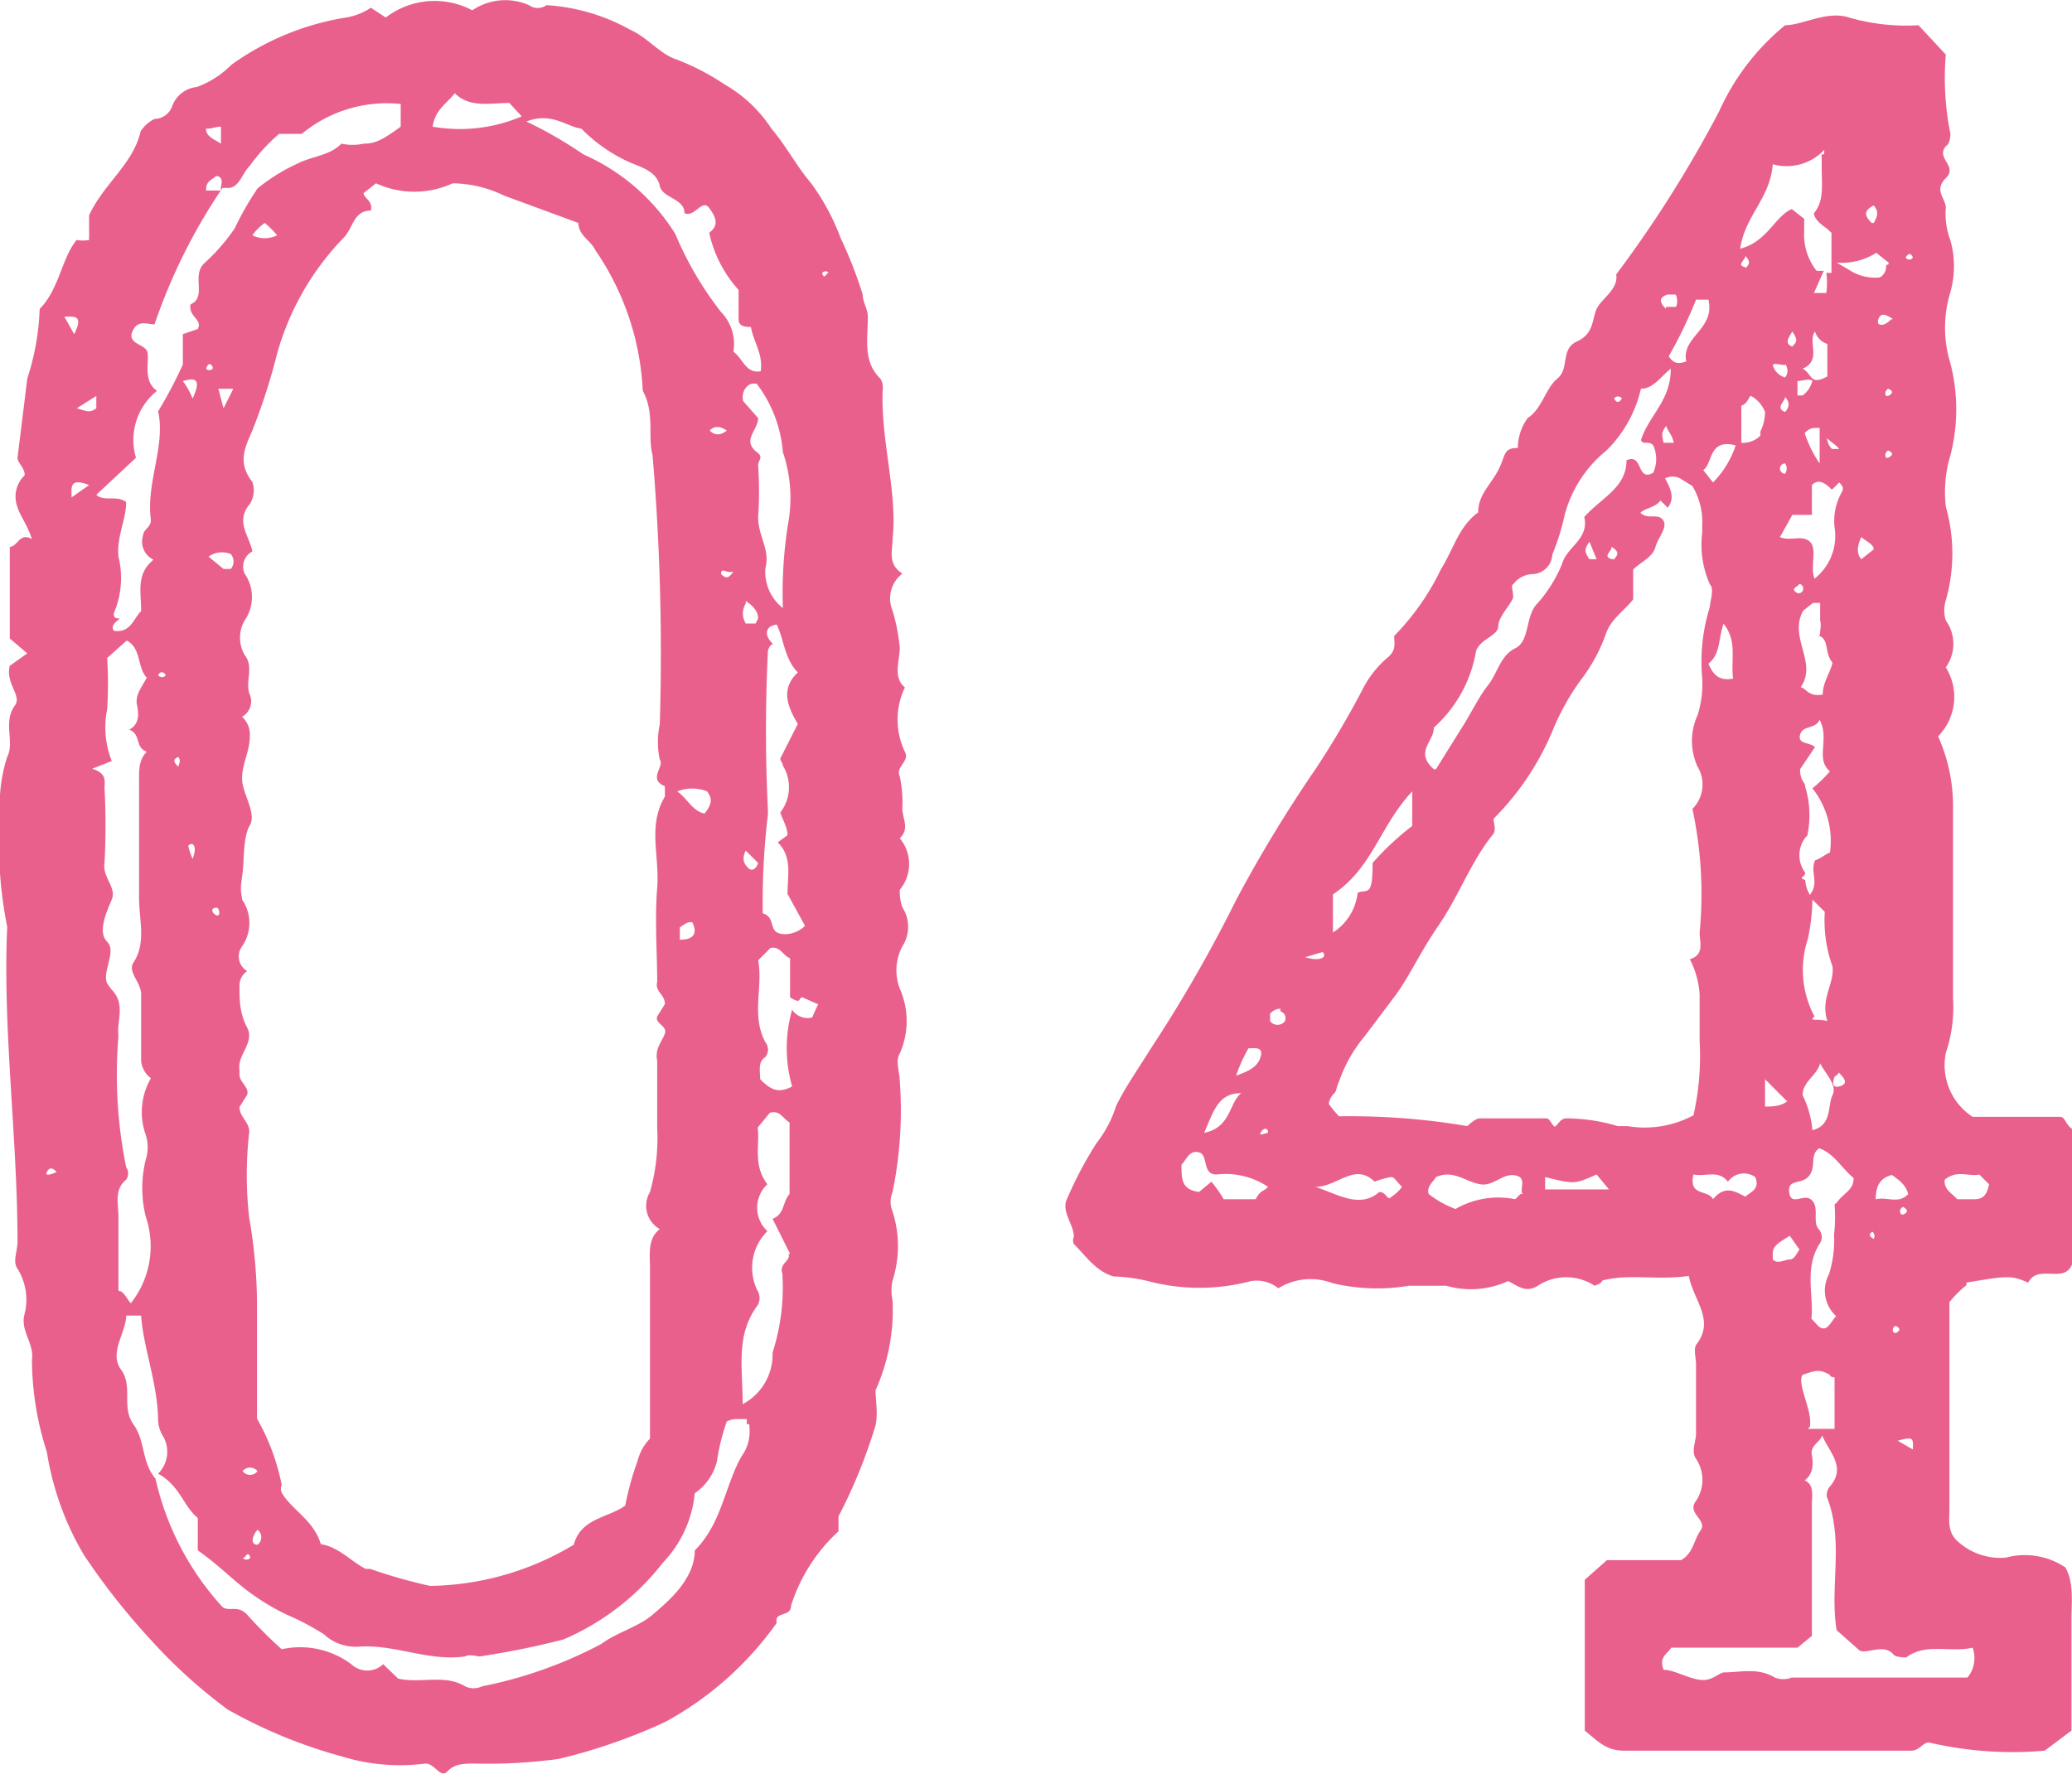
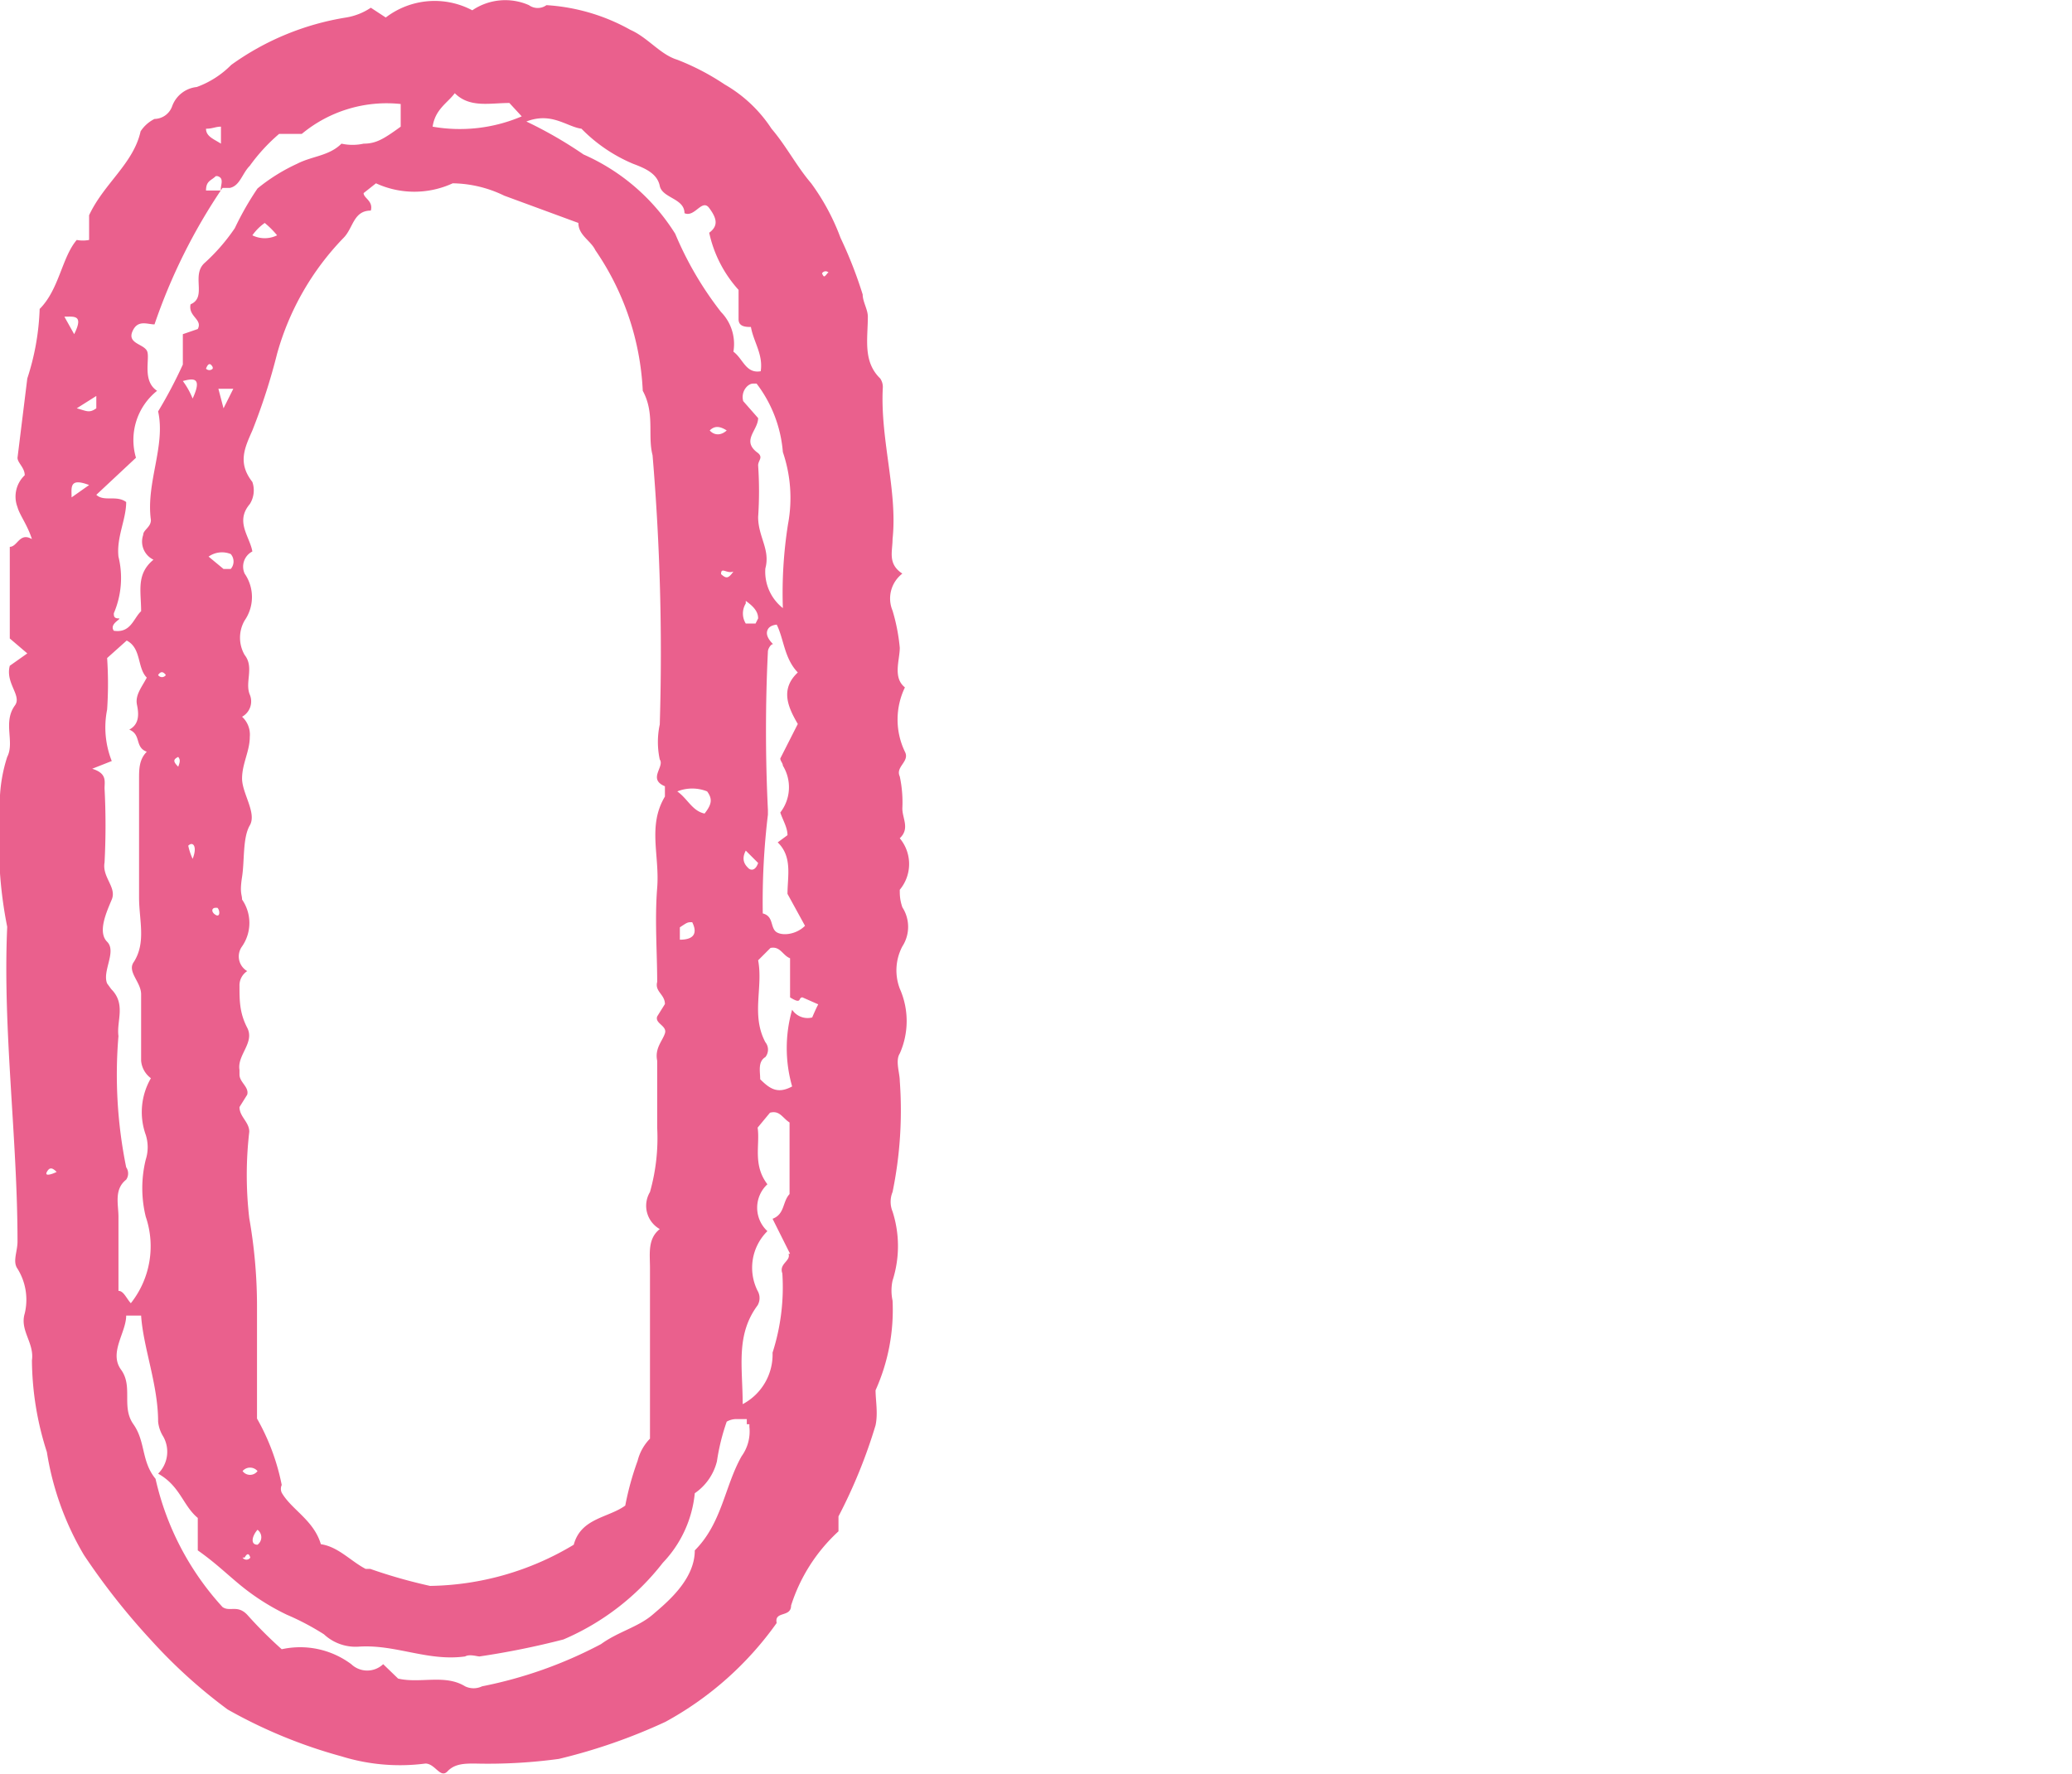
<svg xmlns="http://www.w3.org/2000/svg" viewBox="0 0 40.23 34.45">
  <defs>
    <style>.cls-1{fill:#ea608d;}</style>
  </defs>
  <g id="레이어_2" data-name="레이어 2">
    <g id="text">
      <path class="cls-1" d="M17.47,20.46c-.09.14,0,.38,0,.53a7.86,7.86,0,0,1-.14,2.16.5.5,0,0,0,0,.38,2.19,2.19,0,0,1,0,1.34.93.93,0,0,0,0,.39A3.8,3.8,0,0,1,17,27c0,.2.05.44,0,.68a10.13,10.13,0,0,1-.72,1.77v.29a3.32,3.32,0,0,0-.92,1.44c0,.24-.33.1-.28.34a6.41,6.41,0,0,1-2.16,1.92,11,11,0,0,1-2.07.72,10.21,10.21,0,0,1-1.63.09c-.19,0-.39,0-.53.15s-.24-.15-.43-.15a3.83,3.83,0,0,1-1.63-.14,9.63,9.63,0,0,1-2.21-.91,10.09,10.09,0,0,1-1.49-1.35A13.3,13.3,0,0,1,1.63,30.2a5.64,5.64,0,0,1-.72-2,5.92,5.92,0,0,1-.29-1.78c.05-.34-.24-.58-.14-.91a1.14,1.14,0,0,0-.14-.87c-.1-.14,0-.33,0-.53C.34,22.09.05,20,.14,18A8.27,8.27,0,0,1,0,15.8a3,3,0,0,1,.14-1.1c.15-.29-.09-.67.15-1,.14-.19-.19-.43-.1-.77l.34-.24-.34-.29V10.62c.15,0,.19-.29.43-.15C.53,10.19.38,10,.34,9.85a.57.57,0,0,1,.14-.62c0-.15-.14-.24-.14-.34L.53,7.35A4.83,4.83,0,0,0,.77,6c.38-.38.43-1,.72-1.34a.63.63,0,0,0,.24,0V4.18c.29-.62.86-1,1-1.63A.69.69,0,0,1,3,2.31a.37.37,0,0,0,.34-.24.57.57,0,0,1,.48-.38,1.81,1.81,0,0,0,.67-.43A5.23,5.23,0,0,1,6.72.34,1.21,1.21,0,0,0,7.2.15l.29.19A1.56,1.56,0,0,1,9.17.2a1.14,1.14,0,0,1,1.1-.1.29.29,0,0,0,.34,0,3.81,3.81,0,0,1,1.63.48c.34.15.58.48.91.58a4.72,4.72,0,0,1,.92.48,2.68,2.68,0,0,1,.91.86c.29.34.48.72.77,1.06a4.34,4.34,0,0,1,.57,1.06,8.33,8.33,0,0,1,.43,1.1c0,.14.1.29.1.43,0,.43-.1.87.24,1.2a.29.29,0,0,1,.05.19c-.05,1,.29,2,.19,2.93,0,.24-.1.48.19.67a.61.61,0,0,0-.19.72,3.66,3.66,0,0,1,.14.72c0,.24-.14.58.1.77a1.44,1.44,0,0,0,0,1.25c.1.19-.19.29-.1.48a2.4,2.4,0,0,1,.05.62c0,.2.15.39-.05.58a.78.78,0,0,1,0,1c0,.1,0,.19.05.34a.7.7,0,0,1,0,.76,1,1,0,0,0-.05.82A1.55,1.55,0,0,1,17.47,20.46ZM1.1,22.76c-.09-.09-.14-.09-.19,0S1,22.81,1.1,22.76ZM1.25,6.15l.19.34C1.63,6.11,1.44,6.15,1.25,6.15Zm.48,3.27c-.39-.15-.34.05-.34.24Zm.14-1.73-.38.24c.19.05.24.1.38,0Zm.77,1.2-.77.72c.15.14.39,0,.58.14,0,.34-.19.68-.15,1.06a1.74,1.74,0,0,1-.09,1.1c0,.05,0,.1.09.1s-.19.1-.09.24c.33.05.38-.24.53-.38,0-.39-.1-.72.24-1a.39.39,0,0,1-.2-.48c0-.1.15-.15.15-.29-.1-.72.29-1.44.14-2.11a8.92,8.92,0,0,0,.48-.91V6.49l.29-.1c.1-.19-.19-.24-.14-.48.33-.14,0-.57.28-.81a3.72,3.72,0,0,0,.58-.67A5.76,5.76,0,0,1,5,3.66a3.56,3.56,0,0,1,.77-.48c.29-.15.62-.15.86-.39a1,1,0,0,0,.43,0c.24,0,.39-.09.72-.33V2.12c0-.05,0-.05,0-.1a2.58,2.58,0,0,0-1.92.58H5.42a3.49,3.49,0,0,0-.57.62v0c-.15.15-.19.39-.39.43H4.32A11.1,11.1,0,0,0,3,6.3c-.14,0-.33-.1-.43.14s.24.24.29.39-.1.57.19.76A1.22,1.22,0,0,0,2.64,8.89ZM2.16,19.21c.29.29.1.62.14.91a9,9,0,0,0,.15,2.55.21.21,0,0,1,0,.24c-.24.19-.15.48-.15.72v1.44c.1,0,.15.14.24.24a1.78,1.78,0,0,0,.29-1.68,2.32,2.32,0,0,1,0-1.11.79.79,0,0,0,0-.48,1.31,1.31,0,0,1,.1-1.1.47.47,0,0,1-.19-.34c0-.43,0-.86,0-1.29,0-.24-.28-.44-.14-.63.24-.38.1-.81.1-1.25,0-.76,0-1.53,0-2.3,0-.19,0-.38.15-.53-.24-.09-.1-.33-.34-.43.19-.1.19-.29.15-.48s.09-.34.19-.53c-.19-.19-.1-.57-.39-.72l-.38.34a7.47,7.47,0,0,1,0,1,1.77,1.77,0,0,0,.09,1l-.38.15c.29.09.24.24.24.38a13.83,13.83,0,0,1,0,1.44c-.05.29.24.48.14.72s-.28.63-.09.82-.1.57,0,.81Zm12.39,8.5v-.05H14.5v-.1h-.19a.38.38,0,0,0-.2.05,4.13,4.13,0,0,0-.19.77,1.06,1.06,0,0,1-.43.62,2.27,2.27,0,0,1-.62,1.35,4.86,4.86,0,0,1-1.93,1.49,15.65,15.65,0,0,1-1.63.33c-.05,0-.19-.05-.28,0-.73.1-1.35-.24-2.07-.19a.9.9,0,0,1-.67-.24,5,5,0,0,0-.72-.38,4.45,4.45,0,0,1-.91-.58c-.29-.24-.48-.43-.82-.67v-.63c-.29-.24-.34-.62-.77-.86a.6.6,0,0,0,.1-.72.67.67,0,0,1-.1-.29c0-.72-.29-1.44-.33-2.06H2.45c0,.33-.34.72-.1,1.05s0,.72.24,1.06.15.72.43,1.06a5.46,5.46,0,0,0,1.3,2.49c.14.1.29-.05.48.15a8.31,8.31,0,0,0,.67.67,1.66,1.66,0,0,1,1.35.29.45.45,0,0,0,.62,0l.29.28c.43.1.91-.09,1.3.15a.38.38,0,0,0,.33,0,8.4,8.4,0,0,0,2.31-.82c.33-.24.72-.33,1-.57s.82-.68.82-1.25c.53-.53.58-1.25.91-1.83A.82.82,0,0,0,14.55,27.71ZM3.07,13.11a.09.09,0,0,0,.15,0Q3.14,13,3.07,13.11Zm.39,1.59c-.1.05-.1.09,0,.19C3.5,14.79,3.5,14.75,3.46,14.7Zm.09-7.3a1.52,1.52,0,0,1,.19.34C3.94,7.31,3.74,7.35,3.55,7.4Zm.1,9a1.24,1.24,0,0,0,.09.28C3.84,16.43,3.74,16.33,3.65,16.43Zm.48-9.27Q4.06,7,4,7.16A.09.09,0,0,0,4.13,7.16ZM4,2.5c0,.15.15.2.29.29V2.46C4.18,2.46,4.13,2.5,4,2.5Zm.19.92c-.09.09-.19.09-.19.28h.29C4.27,3.61,4.37,3.46,4.22,3.42Zm.15,7.63h.14a.22.22,0,0,0,0-.29.45.45,0,0,0-.43.05Zm-.15,6.58c-.09,0-.09.09,0,.14S4.27,17.67,4.22,17.63Zm.15-9.7.19-.38s-.14,0-.29,0ZM7.3,3.56l-.24.19c0,.1.19.15.14.34-.34,0-.34.34-.53.53A5.26,5.26,0,0,0,5.38,6.87,11.88,11.88,0,0,1,4.9,8.36c-.15.34-.29.63,0,1a.5.5,0,0,1-.05.43c-.29.34,0,.63.05.92a.33.33,0,0,0-.15.43.8.8,0,0,1,0,.91.67.67,0,0,0,0,.67c.19.24,0,.53.1.77a.34.34,0,0,1-.15.43.47.47,0,0,1,.15.39c0,.28-.15.52-.15.81s.29.67.15.91-.1.68-.15,1,0,.34,0,.44a.8.8,0,0,1,0,.91.33.33,0,0,0,.1.48.33.33,0,0,0-.15.29c0,.28,0,.52.15.81s-.2.53-.15.82v.09c0,.15.19.24.15.39l-.15.24c0,.19.19.29.19.48a7.26,7.26,0,0,0,0,1.68,9.89,9.89,0,0,1,.15,1.68v2.21a4.28,4.28,0,0,1,.48,1.29.18.18,0,0,0,0,.15c.19.33.62.53.76,1,.34.05.58.33.87.48,0,0,0,0,.09,0a10.09,10.09,0,0,0,1.16.33A5.55,5.55,0,0,0,11.14,30c.14-.52.67-.52,1-.76a5.64,5.64,0,0,1,.24-.87.94.94,0,0,1,.24-.43V24.63c0-.28-.05-.57.19-.76a.52.52,0,0,1-.19-.72,3.85,3.85,0,0,0,.14-1.25V20.6c-.05-.24.1-.38.15-.53s-.2-.19-.15-.33l.15-.24c0-.19-.2-.24-.15-.43,0-.58-.05-1.2,0-1.83s-.19-1.2.15-1.77c0-.05,0-.2,0-.2-.34-.14,0-.38-.1-.52a1.61,1.61,0,0,1,0-.68,45.74,45.74,0,0,0-.14-5.23c-.1-.38.05-.81-.19-1.25a5.25,5.25,0,0,0-.92-2.73c-.09-.19-.33-.29-.33-.53L9.79,3.8a2.35,2.35,0,0,0-1-.24A1.78,1.78,0,0,1,7.3,3.56ZM5,28.57a.19.19,0,0,0-.29,0A.18.18,0,0,0,5,28.57Zm-.29,1.68a.09.09,0,0,0,.15,0Q4.82,30.12,4.75,30.25ZM5.38,4.57a1.72,1.72,0,0,0-.24-.24,1,1,0,0,0-.24.24A.54.54,0,0,0,5.38,4.57ZM5,30a.18.18,0,0,0,0-.29C4.9,29.82,4.85,30,5,30ZM8.4,2.46a3.06,3.06,0,0,0,1.73-.2L9.89,2c-.38,0-.77.1-1.06-.19C8.69,2,8.45,2.12,8.4,2.46Zm1.82-.1A8.17,8.17,0,0,1,11.33,3a4,4,0,0,1,1.78,1.54A6.62,6.62,0,0,0,14,6.06a.89.89,0,0,1,.24.77c.19.14.24.43.53.38l0,0c.05-.33-.14-.57-.19-.86-.09,0-.24,0-.24-.15V5.63a2.41,2.41,0,0,1-.57-1.11c.19-.14.14-.29,0-.48s-.28.19-.48.1c0-.29-.43-.29-.48-.53s-.28-.34-.52-.43a3.06,3.06,0,0,1-1-.68C11,2.46,10.71,2.17,10.22,2.36ZM13.68,15.8c.15-.19.15-.29.05-.43a.78.78,0,0,0-.58,0C13.35,15.51,13.44,15.75,13.68,15.8Zm-.24,2.11c-.09,0-.09,0-.24.1v.24C13.49,18.25,13.54,18.11,13.44,17.91Zm.67-9.55c-.14-.09-.24-.09-.33,0C13.87,8.46,14,8.46,14.11,8.36ZM14,11.15c.1.09.14.09.24-.05C14.11,11.15,14,11,14,11.15Zm.72.86c0-.14-.1-.24-.24-.34a0,0,0,0,1,0,.05.37.37,0,0,0,0,.39h.19a0,0,0,0,1,0,0Zm.62,12.34L15,23.67c.24-.09.19-.33.33-.48V21.8c-.14-.09-.19-.24-.38-.19l-.24.29c.05.33-.1.72.19,1.1a.62.62,0,0,0,0,.91,1,1,0,0,0-.19,1.16.28.28,0,0,1,0,.28c-.43.58-.29,1.2-.29,1.92a1.09,1.09,0,0,0,.58-1,4.16,4.16,0,0,0,.19-1.54C15.12,24.54,15.36,24.49,15.31,24.35Zm-.62-16.9s0,0-.1,0-.24.15-.19.34l.29.33c0,.24-.34.44,0,.68.1.09,0,.14,0,.24a7.36,7.36,0,0,1,0,1c0,.39.24.63.14,1a.9.9,0,0,0,.34.77,8.6,8.6,0,0,1,.1-1.63,2.76,2.76,0,0,0-.1-1.4A2.52,2.52,0,0,0,14.69,7.45Zm-.24,9.07c-.1.19,0,.29.05.34s.14.05.19-.1Zm1.44,3-.34-.15c-.09,0,0,.15-.24,0v-.76c-.14-.05-.19-.24-.38-.2l-.24.24c.1.53-.14,1.06.14,1.59a.23.23,0,0,1,0,.29c-.15.09-.1.28-.1.43.19.19.34.29.62.14a2.71,2.71,0,0,1,0-1.49.36.36,0,0,0,.39.15S15.84,19.59,15.89,19.5Zm-.82-7.39s-.14,0-.19.09,0,.19.1.29c-.05,0-.1.1-.1.14-.05,1-.05,2.07,0,3.08,0,0,0,.09,0,.09a14.13,14.13,0,0,0-.1,1.92c.2.05.15.24.24.34s.39.09.58-.1l-.34-.62c0-.34.1-.72-.19-1l.19-.14c0-.15-.09-.29-.14-.44a.8.8,0,0,0,.05-.91c0-.05-.05-.09-.05-.14l.34-.67c-.2-.34-.34-.68,0-1C15.22,12.78,15.22,12.39,15.07,12.11Zm1-6.82a.08.08,0,0,0-.14,0C16,5.39,16,5.39,16.08,5.29Z" />
-       <path class="cls-1" d="M40.22,31.45v2.16L39.7,34a7.14,7.14,0,0,1-2.21-.15c-.15-.05-.19.15-.39.15H31.54c-.34,0-.48-.15-.77-.39V30.68l.43-.38h1.44c.24-.14.24-.38.38-.58s-.28-.33-.09-.57a.74.74,0,0,0,0-.82c-.1-.14,0-.34,0-.48V26.51c0-.15-.05-.29,0-.39.38-.48-.05-.86-.14-1.34-.63.09-1.16-.05-1.68.09,0,0,0,.05-.15.1a1,1,0,0,0-1.1,0c-.24.15-.39,0-.58-.09a1.72,1.72,0,0,1-1.2.09h-.72a3.74,3.74,0,0,1-1.49-.05,1.19,1.19,0,0,0-1.05.1.67.67,0,0,0-.53-.14,3.89,3.89,0,0,1-2,0,3.29,3.29,0,0,0-.67-.09c-.34-.1-.53-.39-.77-.63a.16.16,0,0,1,0-.14c0-.24-.24-.48-.14-.72a7.64,7.64,0,0,1,.58-1.1,2.27,2.27,0,0,0,.38-.72c.19-.39.43-.72.67-1.11A27.44,27.44,0,0,0,24,17.48a26.41,26.41,0,0,1,1.54-2.54,17.82,17.82,0,0,0,.91-1.54,2,2,0,0,1,.48-.62c.19-.15.14-.29.14-.43a4.84,4.84,0,0,0,.91-1.3c.24-.38.34-.82.72-1.1,0-.34.24-.53.39-.82s.09-.43.38-.43a1,1,0,0,1,.19-.58c.29-.19.34-.57.58-.77s.05-.57.38-.72S30.91,6.2,31,6s.43-.38.38-.67a23.38,23.38,0,0,0,2-3.17A4.58,4.58,0,0,1,34.66.49C35,.49,35.47.2,35.9.34a4,4,0,0,0,1.35.15l.53.57a5.43,5.43,0,0,0,.09,1.54s0,.19-.09.24c-.2.24.24.38,0,.62s0,.39,0,.58a1.44,1.44,0,0,0,.09.63,1.87,1.87,0,0,1,0,1,2.35,2.35,0,0,0,0,1.39,3.58,3.58,0,0,1,0,1.78,2.48,2.48,0,0,0-.09,1,3.33,3.33,0,0,1,0,1.82.65.65,0,0,0,0,.39.78.78,0,0,1,0,.91,1.09,1.09,0,0,1-.15,1.34,3.3,3.3,0,0,1,.29,1.39v3.7a2.77,2.77,0,0,1-.14,1.06,1.2,1.2,0,0,0,.52,1.24H40c.1,0,.1.15.24.24v2.6c-.14.43-.67,0-.86.38-.33-.14-.38-.14-1.2,0l0,.05a2.05,2.05,0,0,0-.33.33v4c0,.24-.05.48.19.67a1.22,1.22,0,0,0,.91.29,1.41,1.41,0,0,1,1.15.19C40.27,30.73,40.22,31.12,40.22,31.45Zm-15.6-8.4a1.48,1.48,0,0,0-1-.24c-.29,0-.15-.38-.34-.43s-.24.14-.34.24c0,.29,0,.48.34.53l.24-.2a2.5,2.5,0,0,1,.24.34h.62C24.48,23.1,24.53,23.15,24.62,23.05ZM23.38,22c.52-.1.48-.58.72-.77C23.66,21.23,23.57,21.56,23.38,22ZM24,20.89c.29-.1.43-.19.48-.38s-.14-.15-.24-.15A3,3,0,0,0,24,20.89Zm.62,1.1c0-.09-.09-.09-.14,0S24.58,22,24.62,22Zm.24-2.35,0-.05a.26.26,0,0,0-.2.1v.14a.18.18,0,0,0,.29,0S25,19.69,24.86,19.64Zm.48-1.05c.29.09.44,0,.34-.1Zm1.88,4.46c-.1-.1-.15-.19-.2-.19s-.24.05-.33.09c-.39-.38-.72.1-1.15.1.43.14.86.43,1.24.1.15,0,.15.19.24.09A.74.74,0,0,0,27.22,23.05Zm5.66-1.39A5.19,5.19,0,0,0,33,20.22v-.91a1.73,1.73,0,0,0-.19-.68c.29-.09.19-.33.19-.52a7.84,7.84,0,0,0-.14-2.4.67.67,0,0,0,.1-.82,1.2,1.2,0,0,1,0-1,2,2,0,0,0,.09-.72,3.58,3.58,0,0,1,.15-1.39c0-.1.09-.34,0-.43a1.88,1.88,0,0,1-.15-1v-.14a1.36,1.36,0,0,0-.19-.77l-.24-.15a.33.33,0,0,0-.29,0c.1.19.2.38.05.57l-.14-.14c-.1.14-.29.14-.39.24.15.14.34,0,.44.14s-.1.34-.15.53-.29.29-.43.43v.58c-.19.24-.43.38-.53.67a3.24,3.24,0,0,1-.43.82,4.68,4.68,0,0,0-.58,1A5.31,5.31,0,0,1,29,15.9c0,.09.05.19,0,.29-.43.52-.67,1.2-1.06,1.77s-.57,1-.86,1.39l-.58.77A2.81,2.81,0,0,0,26,21c-.05.1-.05.2-.1.24s-.1.15-.1.2a2.11,2.11,0,0,0,.2.24,13.58,13.58,0,0,1,2.49.19s.15-.15.24-.15h1.3c.05,0,.09.1.14.15s.1-.15.24-.15a3.53,3.53,0,0,1,1,.15h.19A2,2,0,0,0,32.88,21.66Zm-7-3.55a1.05,1.05,0,0,0,.48-.77c.1-.05.19,0,.24-.1s.05-.33.05-.48a5.42,5.42,0,0,1,.77-.72v-.67c-.63.67-.77,1.49-1.54,2Zm2-3.17.48-.77c.19-.29.34-.62.53-.86s.24-.58.53-.72.19-.63.43-.87a2.69,2.69,0,0,0,.48-.77c.09-.33.53-.48.43-.91.34-.38.82-.57.82-1.1.33-.15.19.43.52.24a.65.65,0,0,0,0-.53c-.09-.1-.19,0-.24-.1.15-.48.58-.76.58-1.39-.19.15-.34.39-.58.39a2.45,2.45,0,0,1-.67,1.2A2.4,2.4,0,0,0,30.38,10a4.55,4.55,0,0,1-.24.77.4.4,0,0,1-.38.38.48.48,0,0,0-.38.2c-.05,0,0,.14,0,.24s-.29.38-.29.57-.34.24-.43.48a2.57,2.57,0,0,1-.82,1.49C27.84,14.41,27.46,14.6,27.84,14.94Zm1.68,8.25c-.05-.09.05-.24-.05-.33-.29-.15-.48.19-.77.14s-.52-.29-.86-.14c-.05.09-.19.19-.14.33a2,2,0,0,0,.52.29,1.66,1.66,0,0,1,1.16-.19S29.47,23.24,29.52,23.19Zm1.68-.09L31,22.81c-.43.19-.43.19-1,.05C30,23,30,23,30,23.1Zm-.38-12.58c-.1.15-.1.19,0,.34H31Zm.48.34c.09-.1.09-.15-.05-.24C31.3,10.71,31.1,10.81,31.3,10.86Zm0-3.12q.07.13.15,0A.09.09,0,0,0,31.34,7.74Zm1-1.78s.15,0,.19,0,.05-.19,0-.24h-.15C32.21,5.77,32.21,5.87,32.35,6ZM38.3,32c-.43.1-.91-.1-1.29.19,0,0-.19,0-.24-.05-.19-.24-.53,0-.67-.09l-.44-.39c-.14-.86.15-1.72-.19-2.59a.27.27,0,0,1,.05-.19c.34-.38,0-.67-.14-1-.05.14-.24.19-.2.39s0,.38-.14.48c.19.09.14.28.14.48v2.54L34.9,32H32.45c-.1.14-.24.19-.15.43.2,0,.44.15.68.19s.33-.09.48-.14c.33,0,.67-.1,1,.1a.45.45,0,0,0,.33,0h3.41A.59.59,0,0,0,38.3,32ZM32.35,8.27c-.09.14-.09.14-.05.33h.2C32.45,8.41,32.4,8.41,32.35,8.27Zm.58-2.45a8.62,8.62,0,0,1-.53,1.1c.1.15.19.15.34.1-.1-.48.57-.63.43-1.2Zm.33,17.47c.24-.29.44-.14.63-.05.09-.09.29-.14.19-.38a.38.38,0,0,0-.53.09c-.19-.24-.43-.09-.67-.14C32.78,23.24,33.17,23.1,33.26,23.29ZM33.07,9.13l.19.24a1.86,1.86,0,0,0,.44-.72C33.17,8.51,33.26,9,33.07,9.13Zm.39,3c-.1.28-.05.57-.29.76.09.2.19.34.48.29C33.6,12.83,33.74,12.44,33.46,12.11Zm.33-7.3c.53-.14.67-.63,1-.77l.24.19v.24a1.14,1.14,0,0,0,.24.77h.14l-.19.43c.05,0,.15,0,.24,0a1.5,1.5,0,0,0,0-.39s.1,0,.1,0V4.52s-.1-.09-.1-.09-.24-.15-.24-.29c.2-.24.15-.53.15-.92V3c.05,0,.05,0,.05-.09a1,1,0,0,1-1,.28C34.37,3.85,33.89,4.18,33.79,4.81Zm.1.38c.09-.09.09-.14,0-.24C33.89,5.05,33.7,5.15,33.89,5.19Zm.29,3.27c0-.05,0-.05,0-.1A.88.88,0,0,0,34.27,8,.62.62,0,0,0,34,7.69c-.05,0-.05.14-.19.19V8.6A.48.48,0,0,0,34.18,8.46Zm.09,12.48v.53c.15,0,.29,0,.43-.1Zm.39-13.87c-.1,0-.2-.05-.24,0a.34.34,0,0,0,.24.24A.21.21,0,0,0,34.66,7.07Zm-.24,17.28v.09c.09.1.24,0,.33,0h0c.1,0,.14-.14.19-.19L34.75,24a0,0,0,0,0,0,0C34.51,24.15,34.42,24.2,34.42,24.35Zm1.29-15-.14.14c-.1-.09-.24-.24-.39-.09V10H34.8l-.24.43c.19.09.43-.05.58.09s0,.48.09.72a1.06,1.06,0,0,0,.39-1,1.13,1.13,0,0,1,.14-.68C35.81,9.47,35.76,9.42,35.71,9.37ZM34.66,8c.09-.1.09-.19,0-.29C34.66,7.79,34.46,7.93,34.66,8Zm0,1a.1.1,0,0,0,0,.2A.18.18,0,0,0,34.66,9Zm1,14.36c.14-.2.33-.24.33-.48-.24-.2-.38-.48-.67-.58-.19.14-.05.34-.19.53s-.43.05-.39.33.29,0,.44.15,0,.43.14.57a.23.23,0,0,1,0,.29c-.29.48-.1,1-.15,1.44.1.1.15.19.24.19s.15-.14.24-.24a.67.67,0,0,1-.14-.81,2.18,2.18,0,0,0,.1-.77A3.16,3.16,0,0,0,35.62,23.39ZM34.8,6.44c-.1.15-.14.24,0,.29C34.9,6.63,34.9,6.59,34.8,6.44Zm.1,1c0,.1,0,.19,0,.24H35a.5.5,0,0,0,.19-.29C35.09,7.35,35,7.4,34.9,7.4Zm0,3.94c-.09.05-.09.09,0,.14A.08.08,0,0,0,34.94,11.34Zm.29,8.4c0,.05.1,0,.29.05-.14-.44.14-.72.1-1.06a2.65,2.65,0,0,1-.15-1.06l-.24-.24a3.88,3.88,0,0,1-.09.77A1.92,1.92,0,0,0,35.23,19.74Zm-.14-3.51a.57.57,0,0,0,0,.68c0,.09-.15.09,0,.14a.65.65,0,0,0,.09.29c.19-.24,0-.43.1-.67.14-.05.24-.15.29-.15a1.64,1.64,0,0,0-.34-1.25,2.69,2.69,0,0,0,.34-.33c-.29-.24,0-.63-.2-1-.09.19-.33.1-.38.29s.19.14.29.24l-.29.43c0,.24.1.24.1.34A1.89,1.89,0,0,1,35.09,16.23Zm.24-3.88a.18.18,0,0,0,.05-.15.4.4,0,0,0,0-.19v-.34s-.09,0-.14,0v0l-.19.15c-.29.53.29,1-.05,1.49.1,0,.14.19.43.14,0-.24.15-.43.19-.62C35.42,12.68,35.52,12.44,35.33,12.35Zm-.19,15.36h.52v-1s-.09,0-.09-.05c-.19-.1-.24-.1-.53,0v0c-.1.14.1.53.14.82A.65.65,0,0,1,35.14,27.71ZM35,21.27a1.92,1.92,0,0,1,.19.68c.39-.1.29-.48.39-.68s-.15-.43-.24-.62C35.28,20.89,35,21,35,21.27ZM35,7.16c.19.1.14.34.48.15V6.68a.37.37,0,0,1-.24-.24C35.09,6.63,35.38,7,35,7.16ZM35.33,9V8.31c-.15,0-.19,0-.29.1A2.24,2.24,0,0,0,35.33,9Zm.14-.52s0,.14.1.24h.14C35.66,8.65,35.57,8.6,35.47,8.51Zm.24,12.33c0,.05-.09.1-.09.1s-.1.24.09.19S35.81,20.94,35.71,20.84ZM35.66,5.1l.24.14a.92.92,0,0,0,.58.15c.05,0,.14-.1.14-.2s.05,0,.05-.09l-.24-.19A1.24,1.24,0,0,1,35.66,5.1Zm.72,5.57c0-.1-.14-.15-.24-.24-.09.19-.09.33,0,.43Zm0-6.34c.09-.15.09-.24,0-.34C36.19,4.09,36.19,4.18,36.34,4.33Zm0,19.58q-.15.07,0,.15A.11.11,0,0,0,36.34,23.91Zm.38-1.1c-.19.05-.34.14-.34.48.24-.05.44.1.63-.1C37,23,36.86,22.91,36.72,22.81Zm0-16.61c-.14-.09-.24-.14-.29,0S36.58,6.35,36.72,6.2Zm-.1,1.49c.1-.05.1-.1,0-.14A.1.1,0,0,0,36.62,7.69Zm0,1.2c.1-.05.1-.1,0-.14A.1.1,0,0,0,36.62,8.89Zm.15,17c.09-.05.09-.09,0-.14A.08.08,0,0,0,36.77,25.88Zm0,2.07.33.19C37.15,27.9,37.15,27.9,36.77,28Zm.14-4.37q.15-.07,0-.15A.09.09,0,0,0,36.91,23.58ZM37,5a.08.08,0,0,0,.14,0C37.1,4.91,37.06,4.91,37,5Zm1,18.29h.33c.15,0,.24-.05.29-.29l-.19-.19c-.19.05-.43-.1-.67.1C37.73,23.1,37.92,23.19,38,23.29Z" />
    </g>
  </g>
</svg>